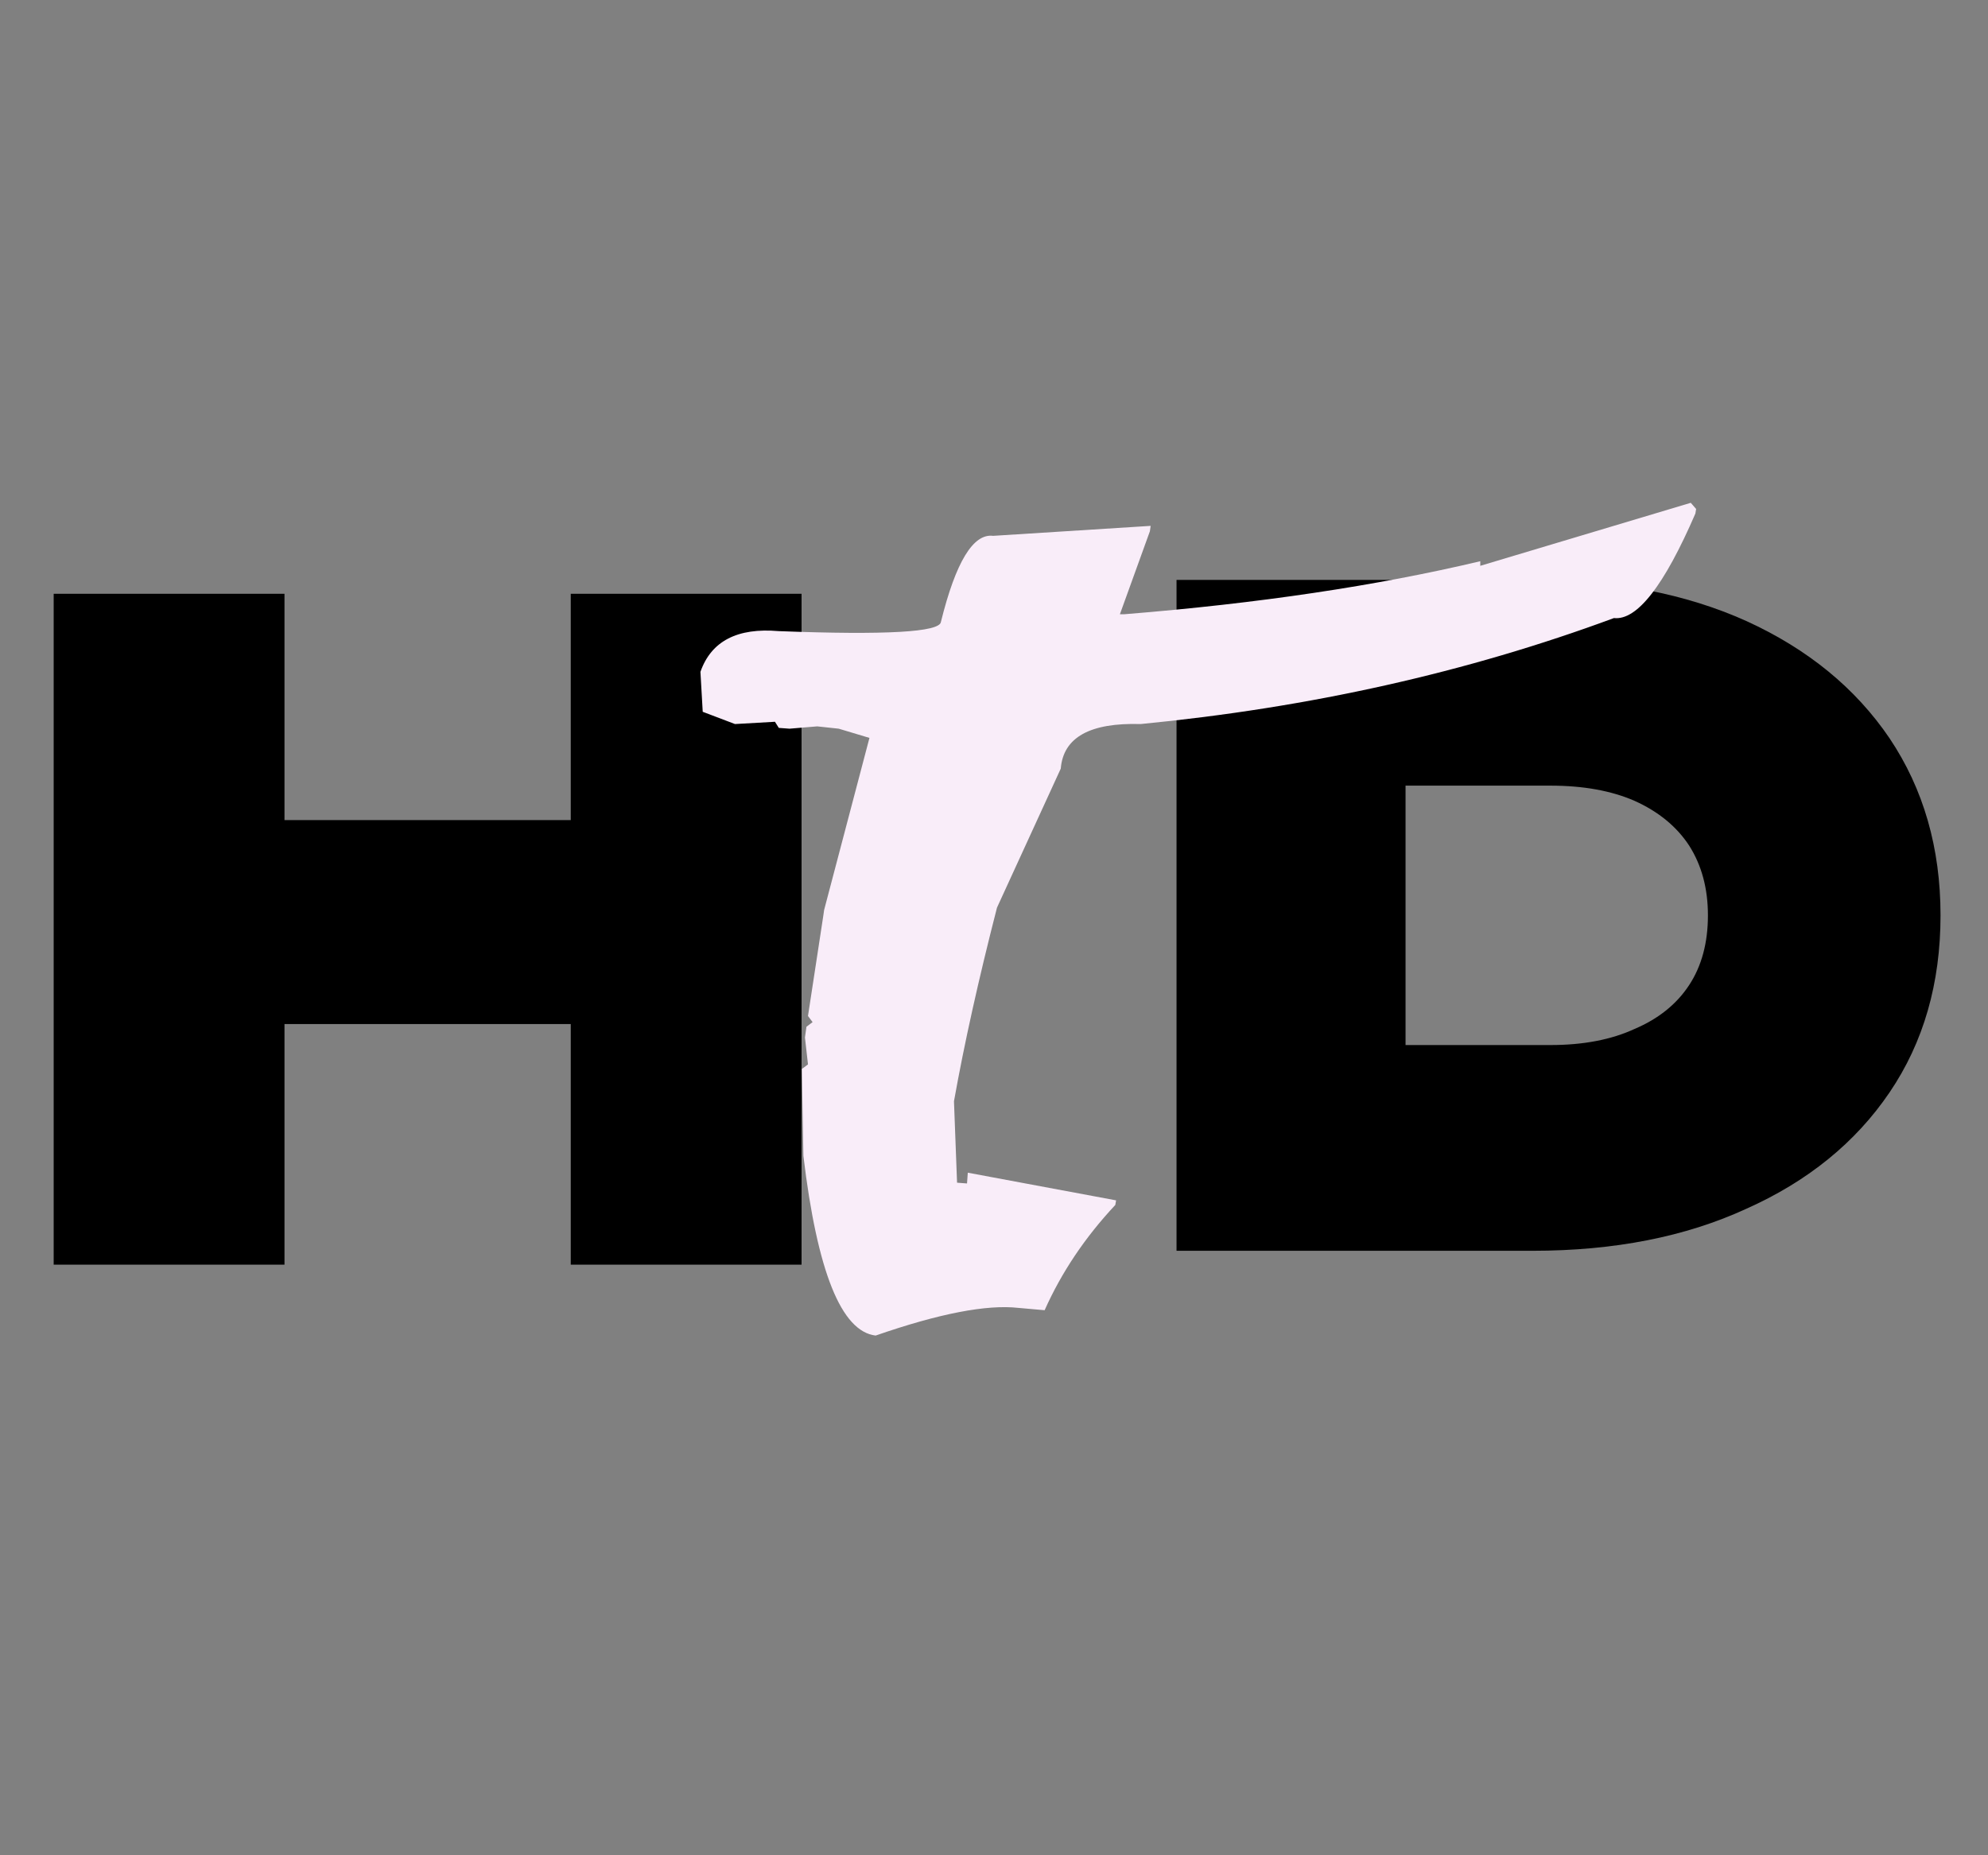
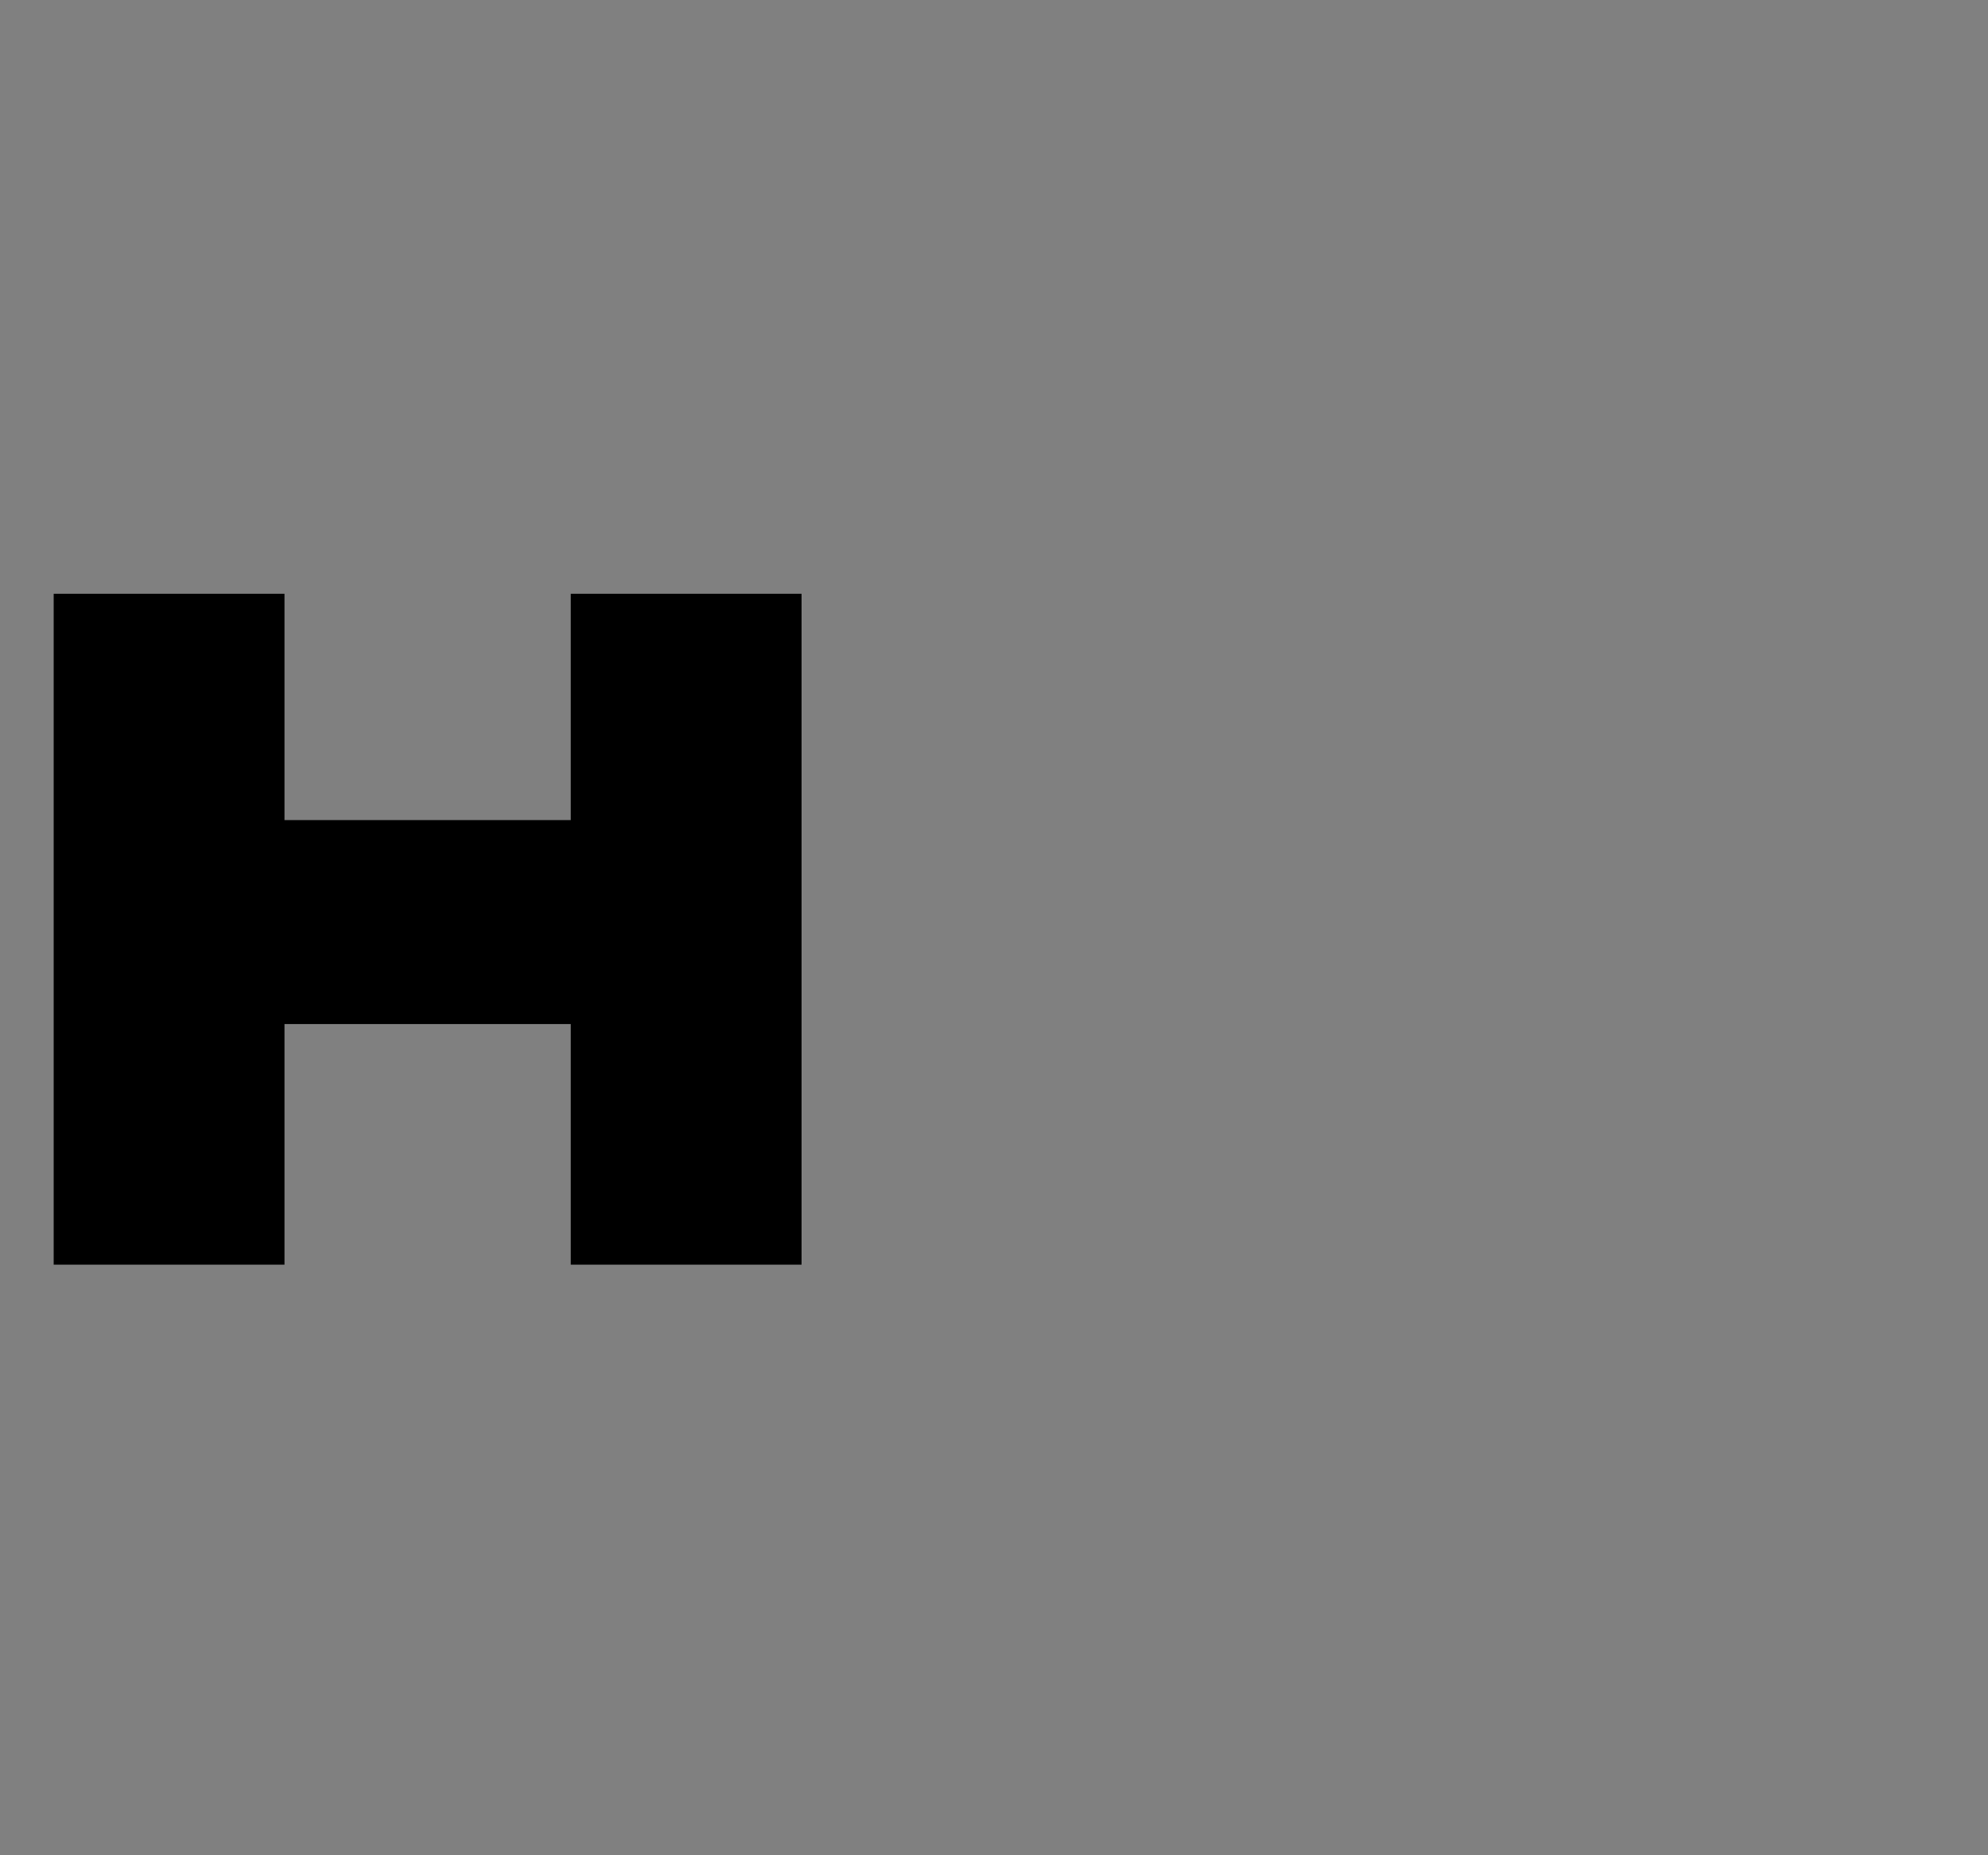
<svg xmlns="http://www.w3.org/2000/svg" width="60" height="56" viewBox="0 0 60 56" fill="none">
  <rect x="0" y="0" width="60" height="56" fill="#808080" stroke="none" />
  <path d="M1.62 17.923H8.586L8.586 38.173H1.62L1.62 17.923ZM17.226 17.923H24.192L24.192 38.173H17.226L17.226 17.923ZM5.562 24.754H19.953V30.91H5.562L5.562 24.754Z" fill="black" />
-   <path d="M46.255 37.754C48.721 37.754 50.872 37.331 52.708 36.485C54.562 35.657 56.002 34.487 57.028 32.975C58.054 31.463 58.567 29.681 58.567 27.629C58.567 25.595 58.054 23.813 57.028 22.283C56.002 20.771 54.562 19.592 52.708 18.746C50.872 17.918 48.721 17.504 46.255 17.504H35.509V37.754H46.255ZM42.421 20.609L39.289 23.714H46.795C47.785 23.714 48.631 23.867 49.333 24.173C50.053 24.497 50.602 24.947 50.98 25.523C51.358 26.117 51.547 26.819 51.547 27.629C51.547 28.457 51.358 29.159 50.98 29.735C50.602 30.311 50.053 30.752 49.333 31.058C48.631 31.382 47.785 31.544 46.795 31.544H39.289L42.421 34.649V20.609Z" fill="black" />
-   <path d="M23.505 19.05C26.736 19.173 28.367 19.081 28.398 18.771C28.846 16.963 29.372 16.097 29.974 16.174L34.728 15.873L34.705 16.035L33.8 18.54H33.94C37.974 18.215 41.553 17.682 44.676 16.94V17.079L51.029 15.177L51.191 15.363L51.168 15.502C50.225 17.682 49.406 18.733 48.71 18.656C44.289 20.294 39.528 21.361 34.427 21.855C32.896 21.809 32.092 22.257 32.015 23.2L30.09 27.397C29.534 29.562 29.101 31.509 28.792 33.241L28.885 35.699L29.186 35.722L29.209 35.397L33.685 36.232L33.661 36.371C32.749 37.345 32.038 38.404 31.528 39.548L30.74 39.478C29.781 39.37 28.344 39.648 26.427 40.313C25.391 40.189 24.665 38.381 24.247 34.887L24.201 32.267L24.386 32.128L24.294 31.316L24.34 30.991L24.525 30.852L24.386 30.667L24.85 27.629L24.873 27.467L26.241 22.273L25.314 21.995L24.665 21.925L23.83 21.995L23.505 21.971L23.389 21.786L22.183 21.855L21.209 21.485L21.14 20.279C21.465 19.351 22.253 18.942 23.505 19.05Z" fill="#F9EDF9" />
</svg>